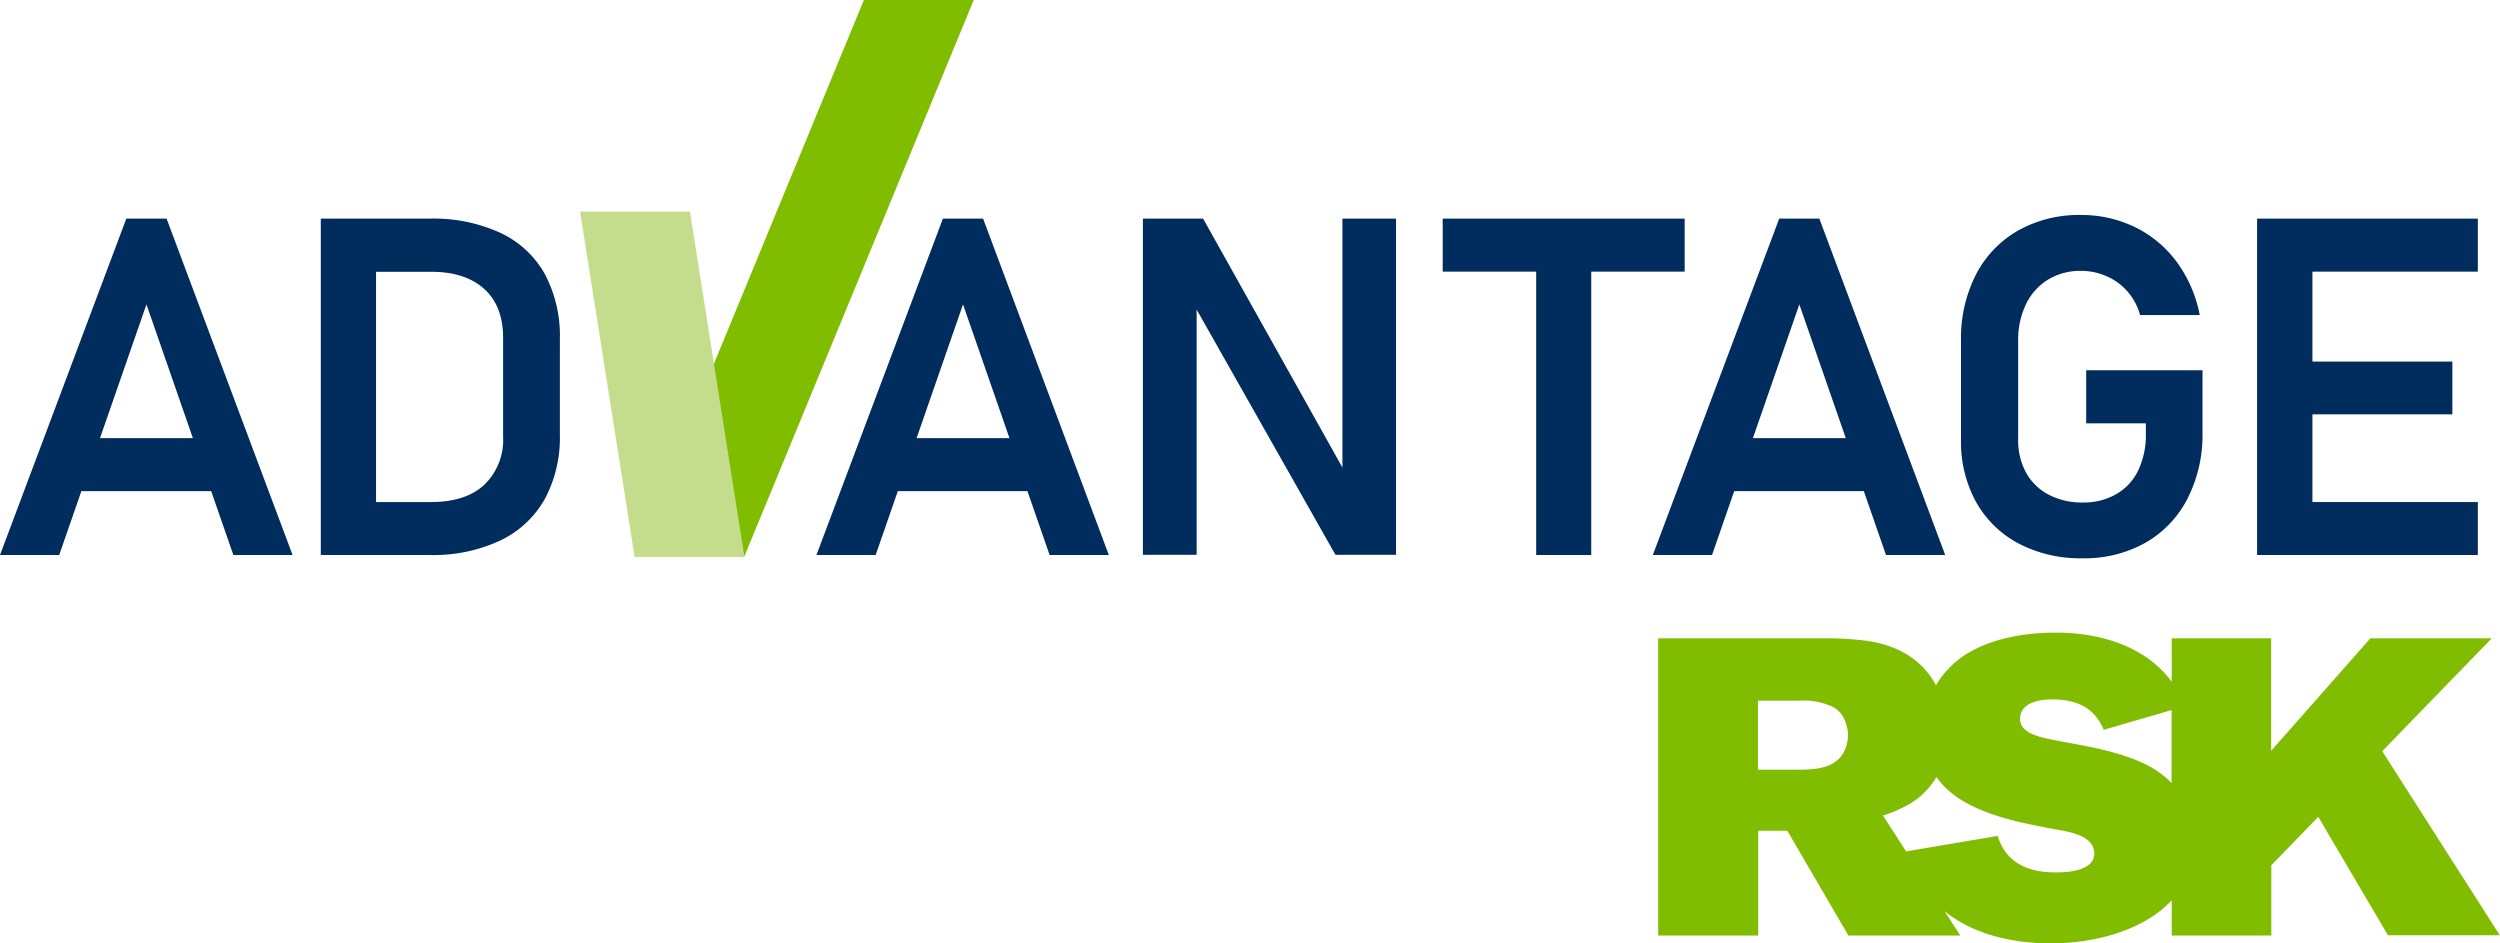
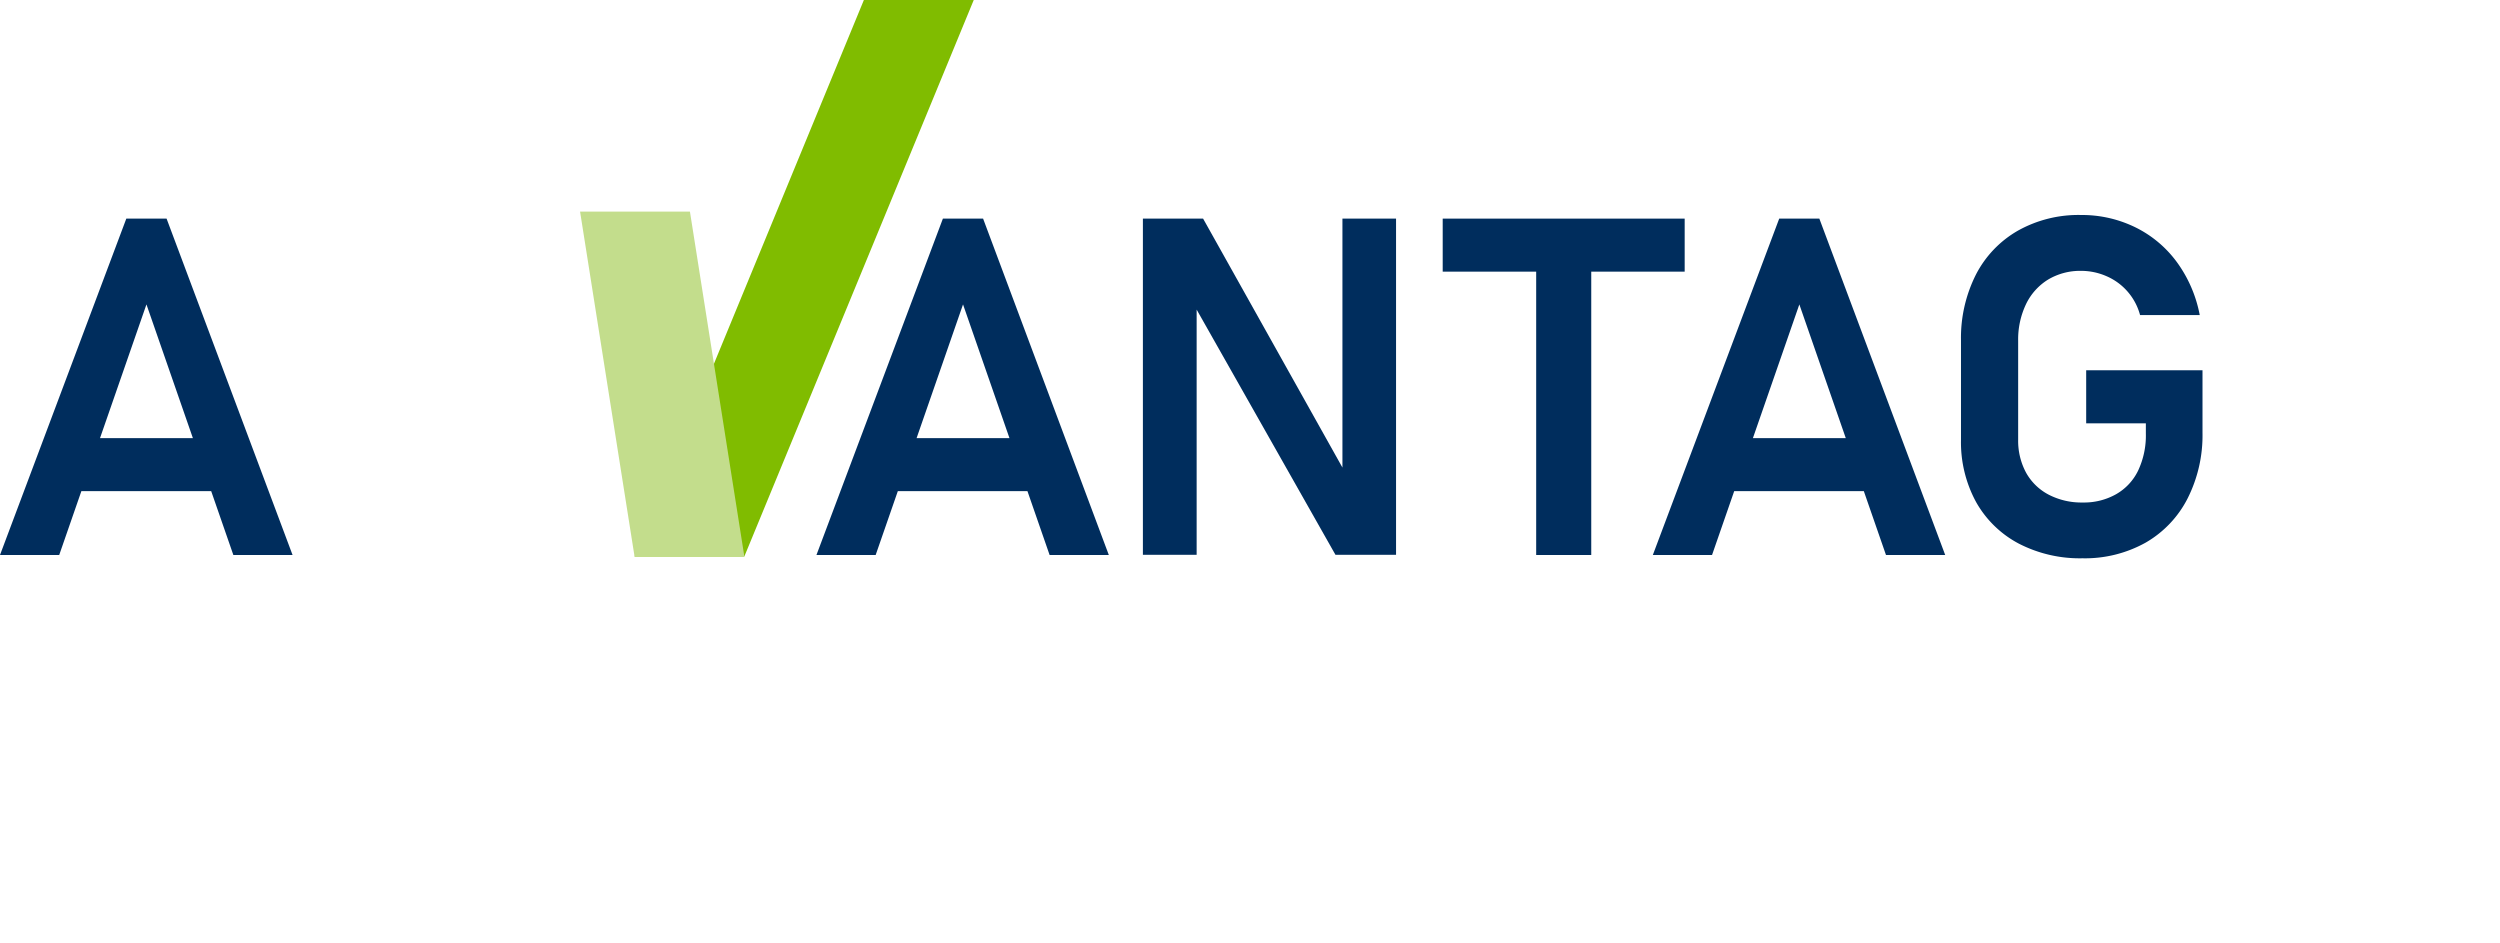
<svg xmlns="http://www.w3.org/2000/svg" id="Layer_1" data-name="Layer 1" viewBox="0 0 380 143.39">
  <defs>
    <style>.cls-1{fill:#002d5d;}.cls-2,.cls-4{fill:#80bc00;}.cls-2,.cls-3{fill-rule:evenodd;}.cls-3{fill:#c3dd8c;}</style>
  </defs>
  <path class="cls-1" d="M32.1,38.1,12.9,89.23h9l3.37-9.71H45l3.37,9.71h9L38.22,38.1Zm-4,33.37,7.06-20.33,7.06,20.33Z" transform="translate(-12.9 -4.87)" />
-   <path class="cls-1" d="M88.93,40.25A24.36,24.36,0,0,0,78.22,38.1H61.66V89.23H78.19A24,24,0,0,0,89,87a15.32,15.32,0,0,0,6.74-6.33A19.86,19.86,0,0,0,98,70.9V56.42A20,20,0,0,0,95.7,46.5,15,15,0,0,0,88.93,40.25Zm.44,30.94a9.48,9.48,0,0,1-2.87,7.38c-1.91,1.75-4.6,2.61-8.07,2.61H70.06v-35h8.37c3.47,0,6.16.88,8.07,2.61s2.87,4.19,2.87,7.39Z" transform="translate(-12.9 -4.87)" />
  <path class="cls-1" d="M156.22,38.1,137,89.23h9l3.37-9.71h19.7l3.37,9.71h9L162.33,38.1Zm-4,33.37,7.06-20.33,7.06,20.33Z" transform="translate(-12.9 -4.87)" />
  <polygon class="cls-1" points="204.05 71.07 182.87 33.23 173.72 33.23 173.72 84.33 181.89 84.33 181.89 47.06 202.99 84.33 212.2 84.33 212.2 33.23 204.05 33.23 204.05 71.07" />
  <polygon class="cls-1" points="256.07 41.29 256.07 33.23 219.29 33.23 219.29 41.29 233.5 41.29 233.5 84.36 241.87 84.36 241.87 41.29 256.07 41.29" />
  <path class="cls-1" d="M283.34,38.1,264.13,89.23h9l3.37-9.71h19.7l3.37,9.71h9L289.44,38.1Zm-4,33.37,7.06-20.33,7.06,20.33Z" transform="translate(-12.9 -4.87)" />
  <path class="cls-1" d="M330,69.22h9.07v1.54a12.5,12.5,0,0,1-1.18,5.65A8.25,8.25,0,0,1,334.53,80a9.92,9.92,0,0,1-5.06,1.25,10.81,10.81,0,0,1-5.15-1.18,8.35,8.35,0,0,1-3.45-3.34,10.18,10.18,0,0,1-1.21-5V56.66a12.44,12.44,0,0,1,1.2-5.57,8.89,8.89,0,0,1,3.36-3.73,9.51,9.51,0,0,1,5-1.32,9.61,9.61,0,0,1,3.82.79,8.94,8.94,0,0,1,5.15,5.93h9.07a19.93,19.93,0,0,0-3.44-8,17.25,17.25,0,0,0-6.33-5.33,18.43,18.43,0,0,0-8.27-1.88,18.81,18.81,0,0,0-9.58,2.37,16.26,16.26,0,0,0-6.4,6.69,21.33,21.33,0,0,0-2.27,10V71.73a19,19,0,0,0,2.3,9.46,16,16,0,0,0,6.49,6.31,20.22,20.22,0,0,0,9.68,2.23,18.93,18.93,0,0,0,9.58-2.37,16.25,16.25,0,0,0,6.39-6.72,21.26,21.26,0,0,0,2.27-10V61.15H330v8.07Z" transform="translate(-12.9 -4.87)" />
-   <polygon class="cls-1" points="376.63 41.29 376.63 33.23 351.49 33.23 346.56 33.23 343.08 33.23 343.08 84.36 346.56 84.36 351.49 84.36 376.63 84.36 376.63 76.31 351.49 76.31 351.49 62.98 372.76 62.98 372.76 54.96 351.49 54.96 351.49 41.29 376.63 41.29" />
  <polygon class="cls-2" points="113.14 84.58 96.45 84.58 131.31 0 148.01 0 113.14 84.58" />
  <polygon class="cls-3" points="96.45 84.58 113.14 84.58 104.87 32.16 88.17 32.16 96.45 84.58" />
-   <path class="cls-4" d="M375,119.05l16.64-17.15H373.19L358.11,119V101.9H343v6.6c-3.83-5.24-10.59-7.47-17.56-7.47-4.83,0-10,.87-14,3.48a14.22,14.22,0,0,0-4.28,4.53c-.16-.3-.31-.58-.44-.8-3.46-5.44-9.58-5.95-11.67-6.14-1.36-.13-2.8-.2-4.14-.2H264.94v45.17h15.21V131.14h4.42l9.29,15.93h17l-2.39-3.71c4.19,3.4,10,4.9,16.18,4.9,6.73,0,14.15-2,18.35-6.56v5.37h15.14V136.39l7.14-7.36,10.59,18h17Zm-81.58-.45c-1.08,2.94-4.2,3.26-7,3.26h-6.31V111.37h6.18a10.49,10.49,0,0,1,5.09.9,3.93,3.93,0,0,1,1.42,1.15,5.94,5.94,0,0,1,1,3.2A6.9,6.9,0,0,1,293.44,118.6Zm32,18.88c-4.33,0-7.6-1.47-8.88-5.55l-13.84,2.34c0,.11.07.19.1.28l-3.69-5.72a20,20,0,0,0,4.2-1.85,11.66,11.66,0,0,0,3.93-4c3.57,5.1,11.23,6.69,18,7.93,2.2.4,6,.94,6,3.74C331.16,137.21,327.32,137.48,325.41,137.48Zm13.7-16.39c-4.26-2.08-9.16-2.81-13.77-3.68-1.85-.41-5.4-.87-5.4-3.28s2.84-2.95,4.83-2.95c3.76,0,6.46,1.21,7.88,4.62l10.32-3v11.09A14.15,14.15,0,0,0,339.11,121.09Z" transform="translate(-12.9 -4.87)" />
</svg>